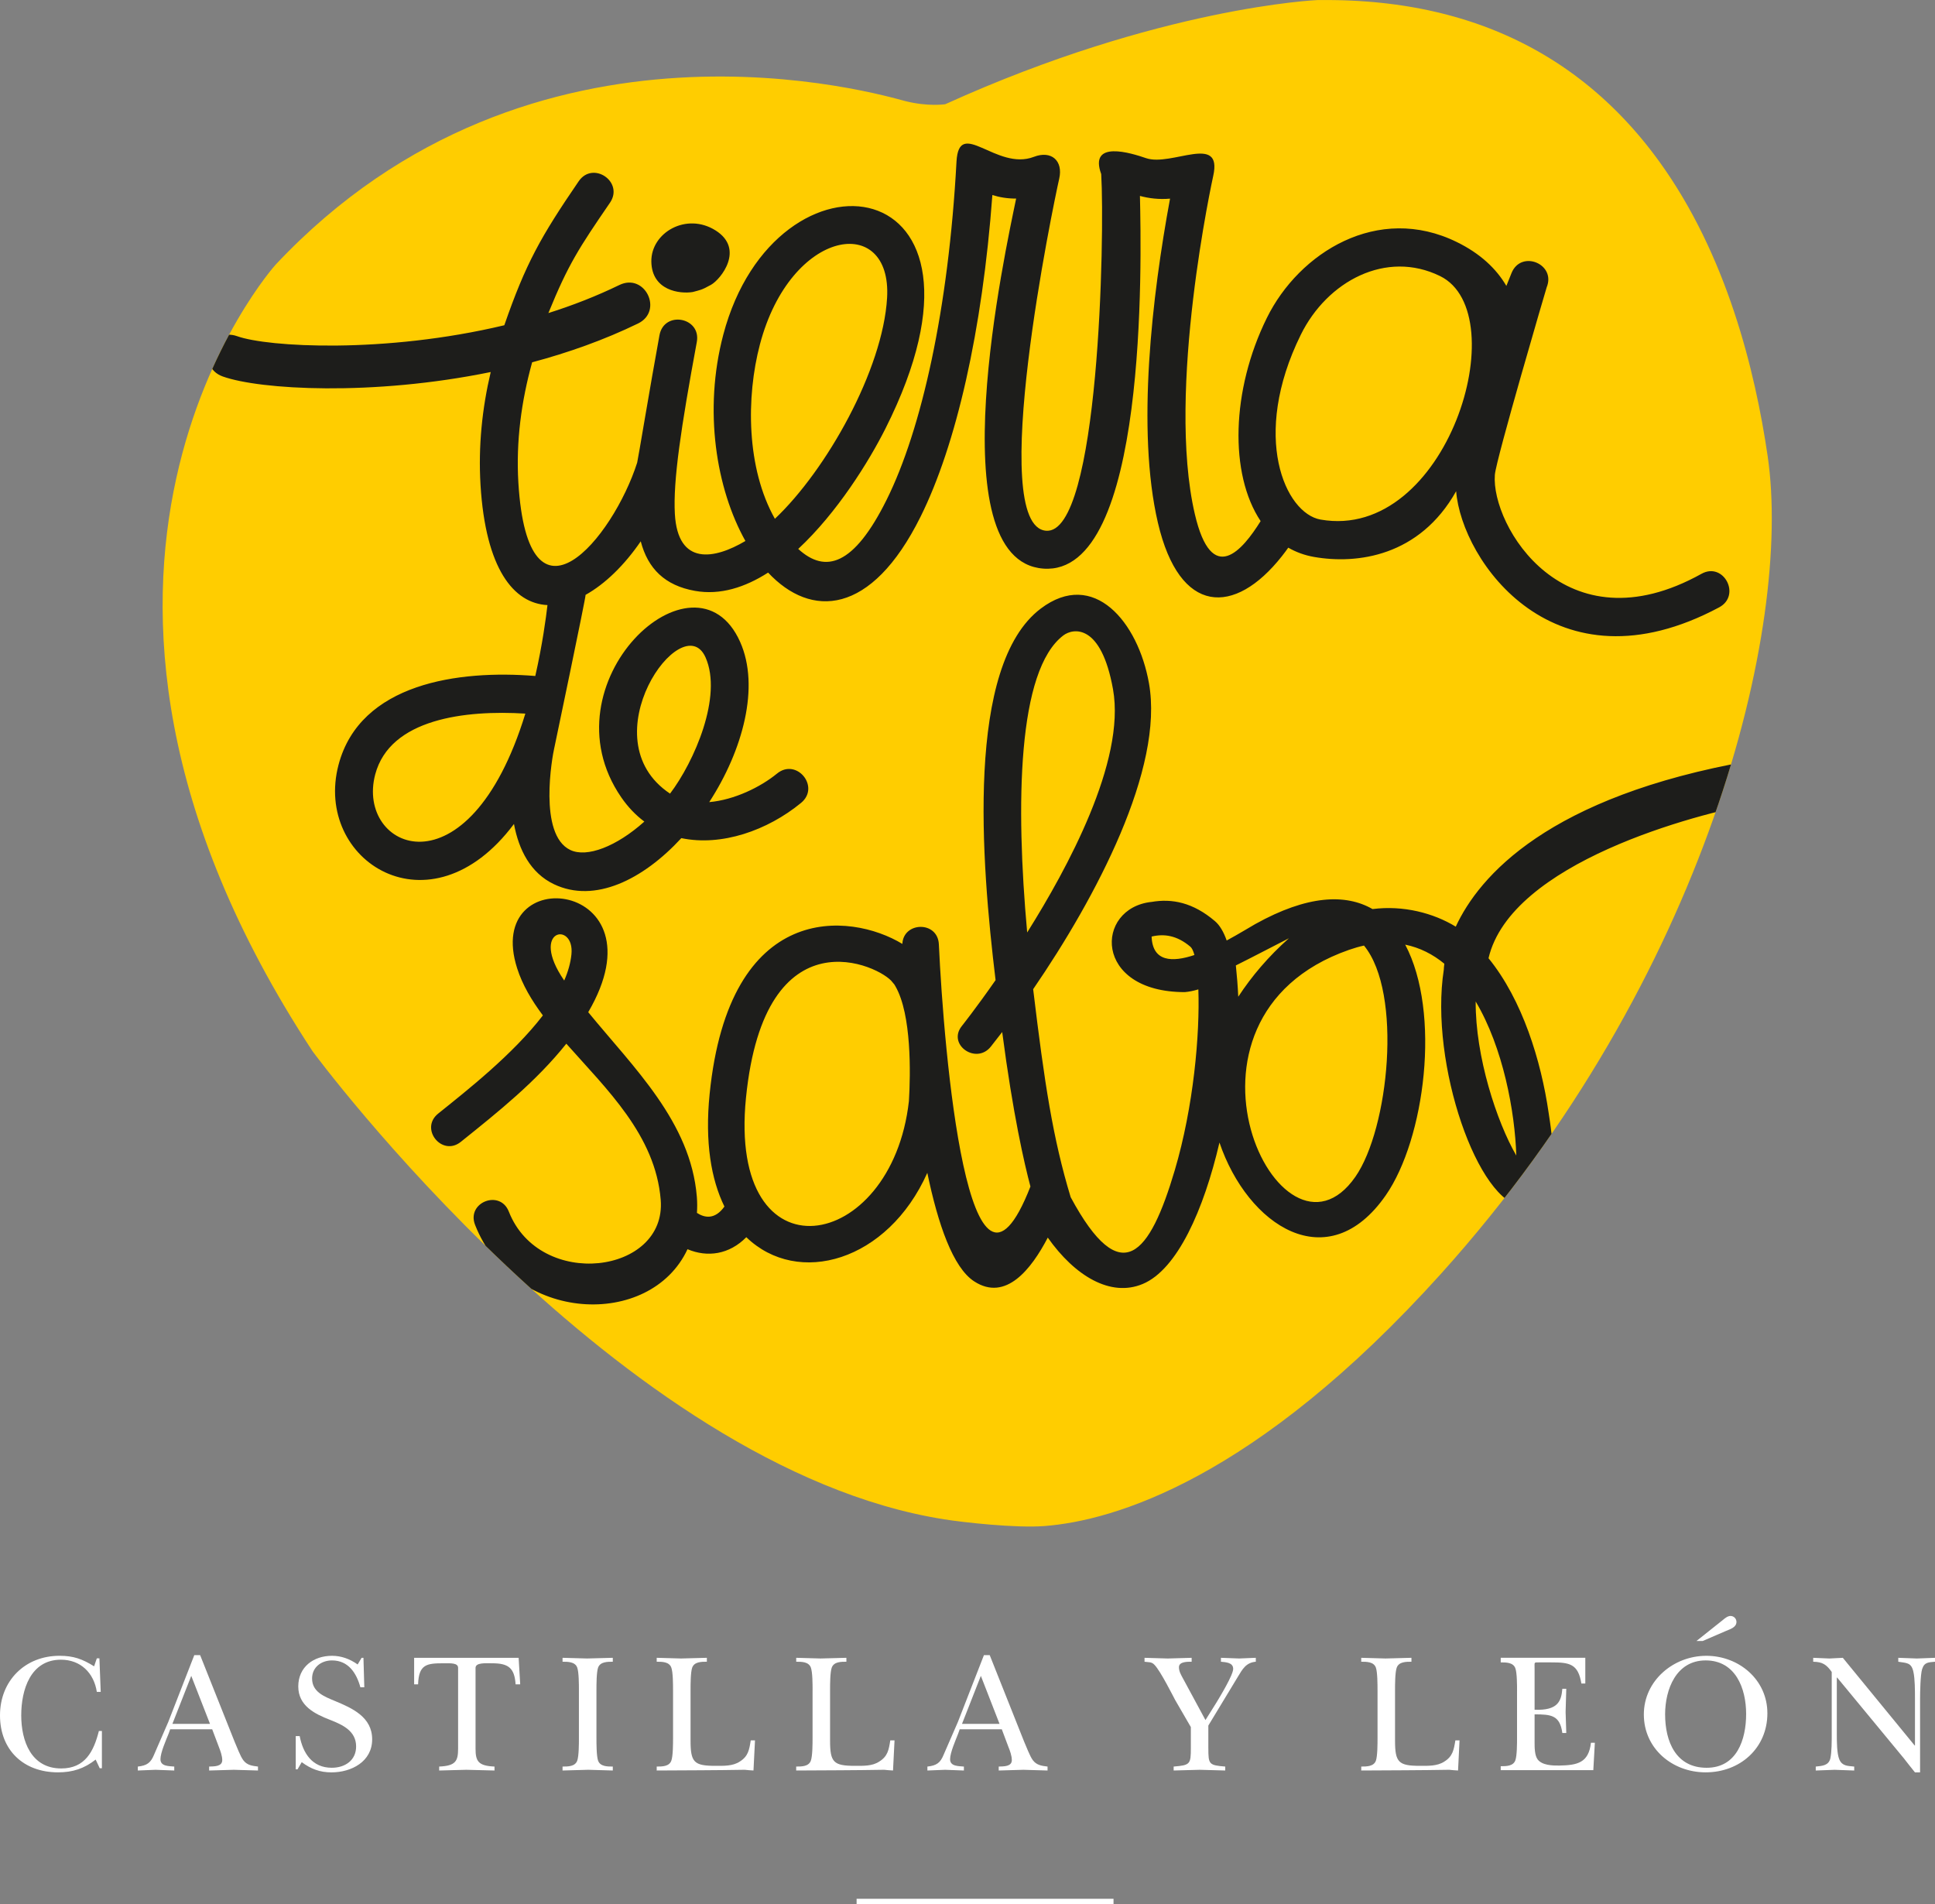
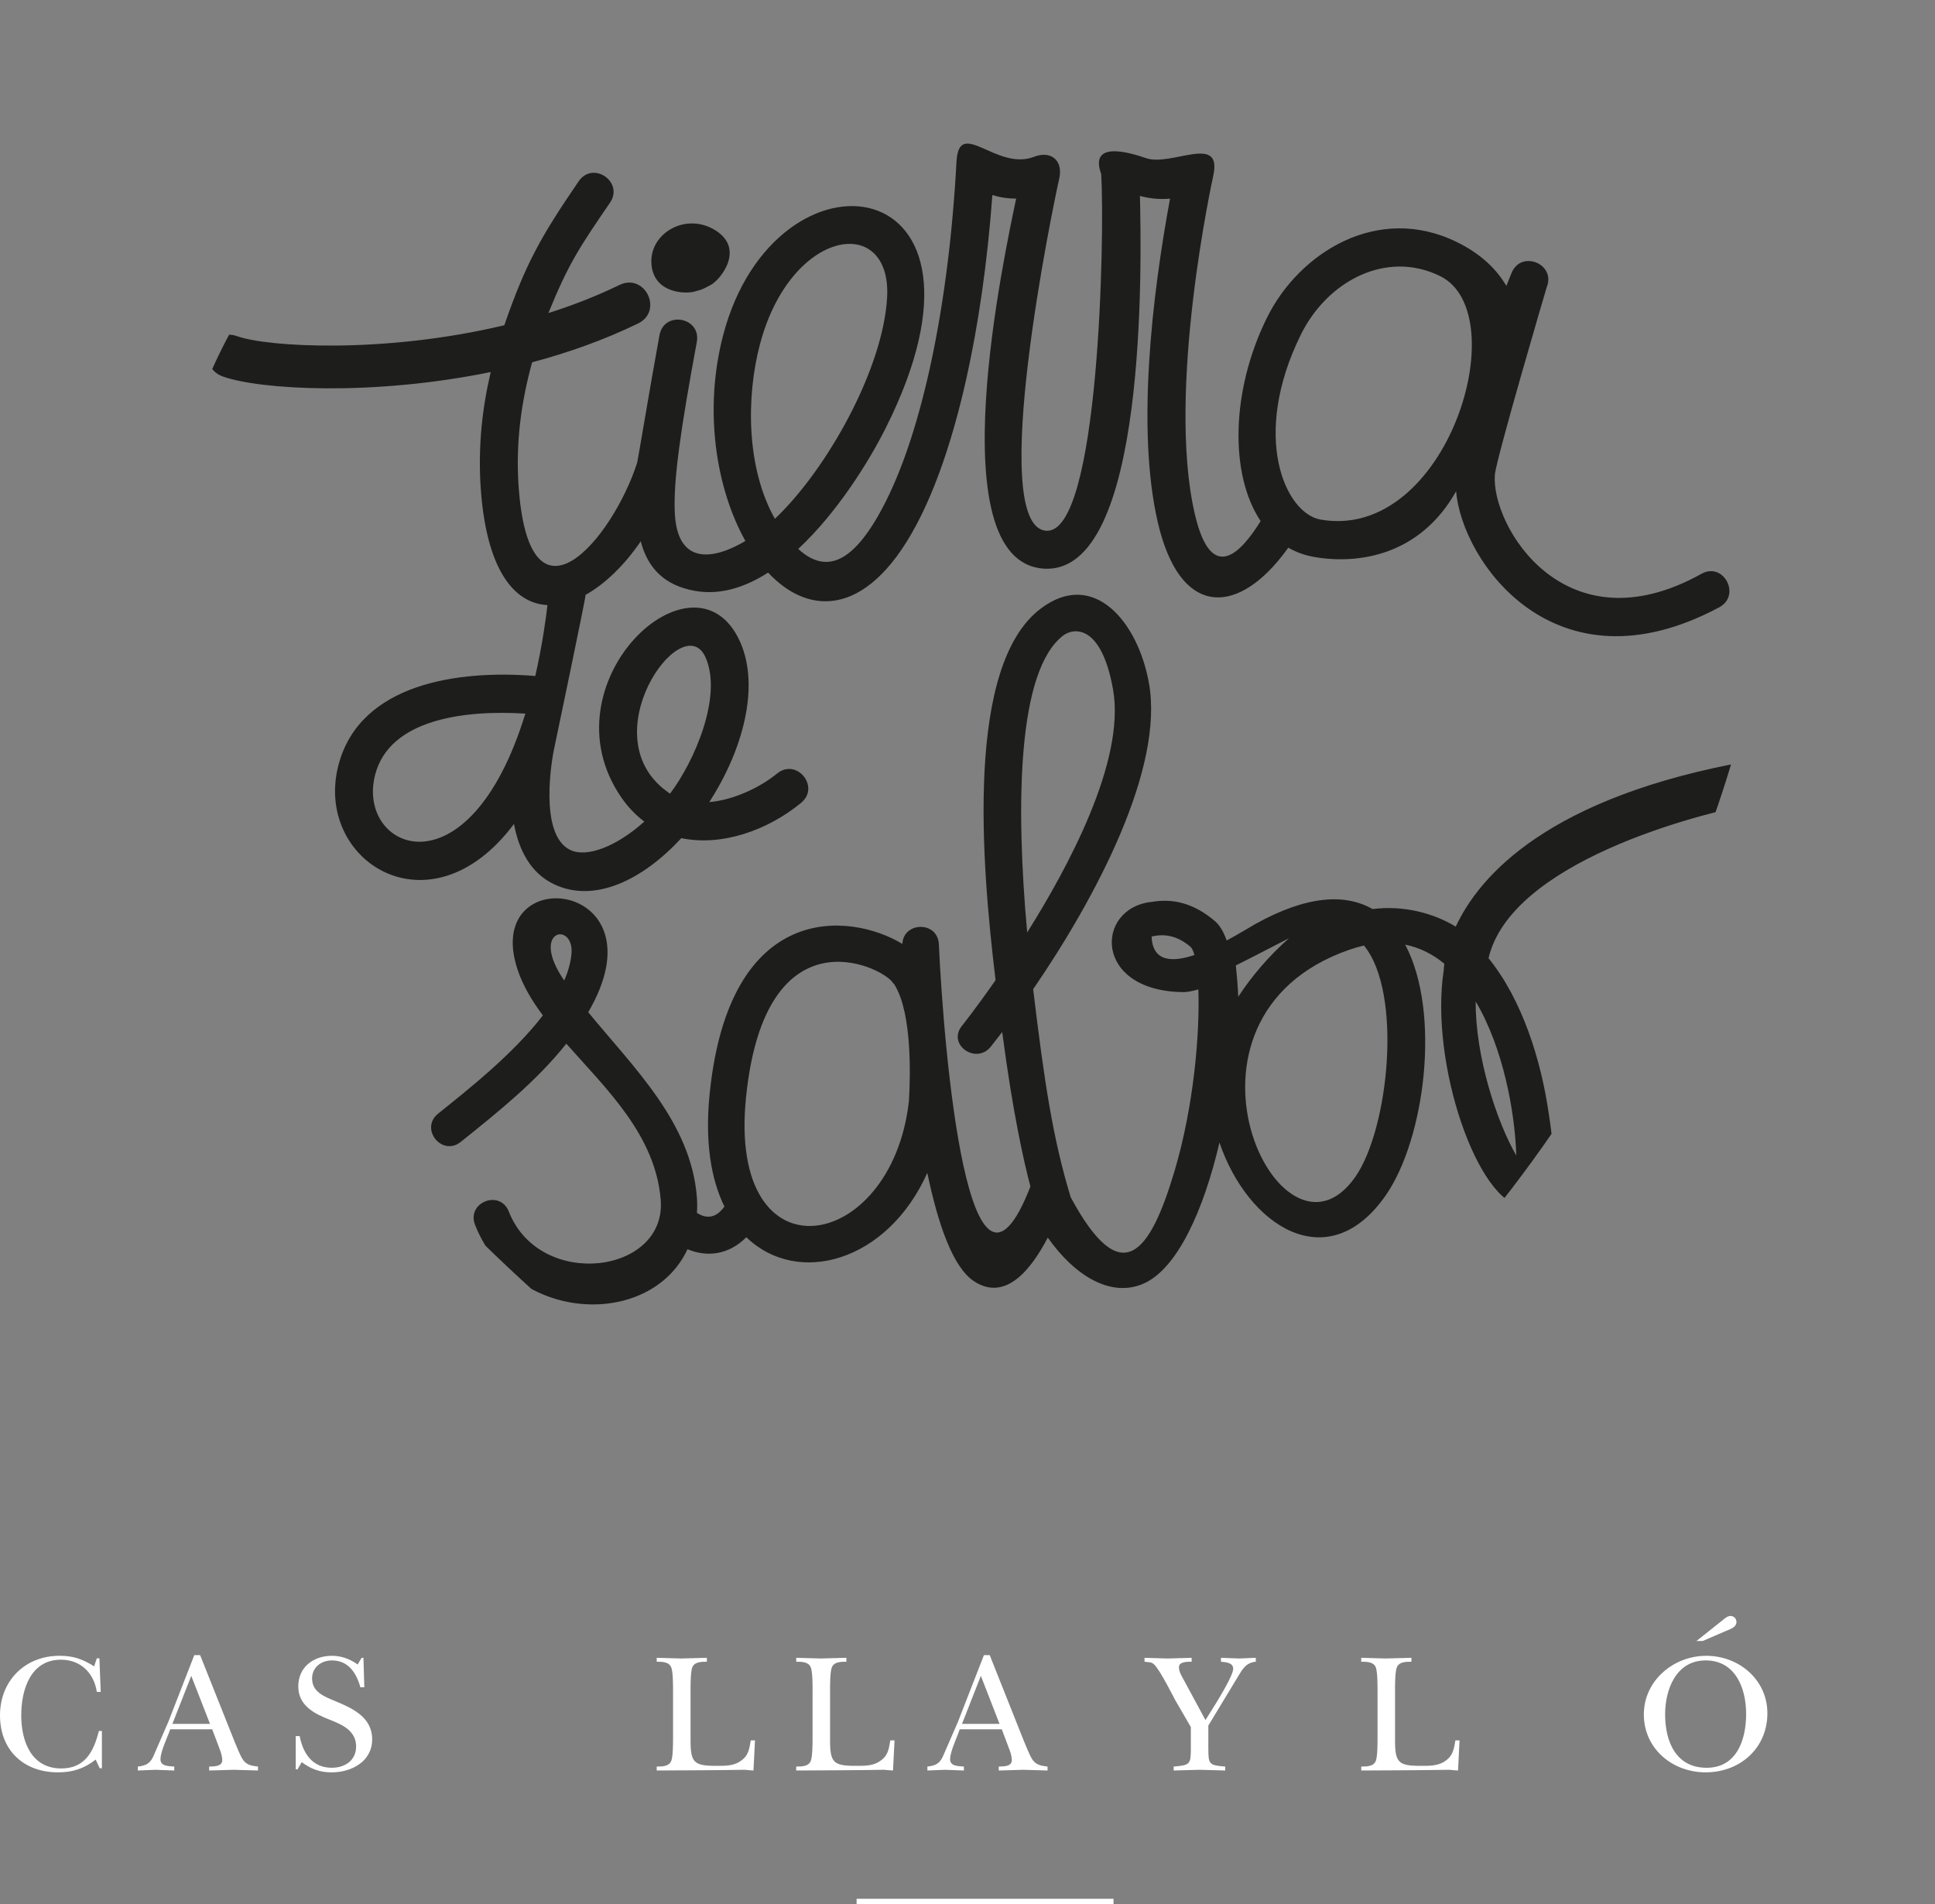
<svg xmlns="http://www.w3.org/2000/svg" id="Capa_2" width="146.861" height="144.523" viewBox="0 0 146.861 144.523">
  <rect x="0" y="0" width="146.861" height="144.523" fill="#808080" stroke="none" />
  <defs>
    <style>.cls-1{fill:#fff;}.cls-2{clip-path:url(#clippath);}.cls-3{fill:none;}.cls-4{fill:#ffcd00;}.cls-5{fill:#1d1d1b;}</style>
    <clipPath id="clippath">
      <path class="cls-3" d="M99.969,.006s-11.95,.515-28.228,7.905c0,0-1.304,.2-3.018-.236-1.708-.436-28.237-8.44-47.809,12.418,0,0-21.041,23.367,2.811,59.699,0,0,23.307,31.627,47.93,35.522,1.429,.229,5.472,.684,7.651,.508,5.156-.408,15.927-3.446,30.099-19.187,20.169-22.41,26.649-49.074,24.756-62.015C132.24,21.512,125.572,0,100.66,0c-.229,0-.458,.002-.69,.006" />
    </clipPath>
  </defs>
  <g id="Capa_1-2">
    <g>
      <path class="cls-1" d="M7.349,125.864h.196l.099,2.548h-.295c-.22-1.436-1.228-2.443-2.725-2.443-2.31,0-3.012,2.284-3.012,4.224,0,1.948,.75,4.03,3.035,4.03,1.812,0,2.468-1.296,2.858-2.844h.229v2.83h-.164l-.309-.66c-.871,.686-1.744,.97-2.856,.97-2.624,0-4.405-1.694-4.405-4.326,0-2.621,1.894-4.521,4.519-4.521,1.06,0,1.733,.245,2.624,.8l.206-.608Z" />
      <path class="cls-1" d="M15.938,130.839l-1.422-3.643-1.431,3.643h2.853Zm-3.138,.735c-.196,.492-.622,1.447-.622,1.951,0,.555,.661,.514,1.048,.555v.299c-.477-.014-.947-.038-1.422-.054-.452,.017-.891,.04-1.343,.054v-.299c.693-.075,.984-.284,1.238-.916,.359-.825,.709-1.641,1.072-2.468l1.976-5.075h.442l2.612,6.559c.151,.338,.436,1.125,.668,1.422,.282,.376,.675,.424,1.111,.478v.299c-.608-.014-1.228-.038-1.832-.054-.623,.017-1.256,.04-1.875,.054v-.299c.359-.015,.995,.014,.995-.489,0-.324-.144-.713-.26-1.01l-.503-1.33h-3.189l-.115,.323Z" />
      <path class="cls-1" d="M22.446,131.769h.299c.254,1.305,.951,2.402,2.437,2.402,1.012,0,1.846-.569,1.846-1.615,0-1.176-1.015-1.64-1.959-2.014-1.176-.452-2.431-1.073-2.431-2.542,0-1.475,1.153-2.327,2.559-2.327,.712,0,1.371,.245,1.947,.659l.3-.505h.141l.065,2.237h-.297c-.297-1.073-.905-2.04-2.157-2.04-.826,0-1.51,.528-1.51,1.368,0,1.023,.917,1.37,1.716,1.703,1.345,.557,2.844,1.23,2.844,2.92s-1.577,2.506-3.09,2.506c-.876,0-1.563-.26-2.256-.776l-.317,.543h-.138v-2.518Z" />
-       <path class="cls-1" d="M39.482,127.841h-.35c-.08-1.263-.565-1.6-1.782-1.6-.477,0-1.257-.067-1.257,.349v6.121c0,.951,.186,1.315,1.438,1.369v.299c-.709-.014-1.438-.038-2.143-.054-.687,.016-1.357,.04-2.056,.054v-.299c1.256-.054,1.437-.418,1.437-1.369v-6.121c0-.389-.569-.349-1.089-.349-1.282,0-1.898,.065-1.948,1.6h-.3v-2.016h7.931l.119,2.016Z" />
-       <path class="cls-1" d="M43.938,128.28c0-.411,0-1.369-.13-1.718-.167-.439-.699-.439-1.112-.439v-.298c.62,.014,1.242,.039,1.861,.052,.659-.013,1.299-.038,1.953-.052v.298c-.414,0-.947,0-1.114,.439-.127,.349-.127,1.306-.127,1.718v3.64c0,.418,0,1.371,.127,1.721,.167,.438,.701,.438,1.114,.438v.299c-.61-.014-1.242-.038-1.862-.054-.651,.017-1.306,.04-1.952,.054v-.299c.414,0,.945,0,1.112-.438,.13-.35,.13-1.303,.13-1.721v-3.64Z" />
      <path class="cls-1" d="M51.082,128.28c0-.411,0-1.369-.133-1.718-.166-.439-.695-.439-1.107-.439v-.298c.618,.014,1.226,.039,1.846,.052,.659-.013,1.306-.038,1.961-.052v.298c-.415,0-.941,0-1.111,.439-.127,.349-.127,1.306-.127,1.718v3.825c0,1.653,.258,1.92,1.897,1.92,.608,0,1.306,.029,1.835-.322,.644-.399,.723-.891,.836-1.612h.323l-.115,2.287c-.216-.014-.448-.026-.668-.054-2.222,.04-4.458,.04-6.677,.054v-.299c.412,0,.941,0,1.107-.438,.133-.35,.133-1.303,.133-1.721v-3.64Z" />
      <path class="cls-1" d="M61.673,128.28c0-.411,0-1.369-.133-1.718-.166-.439-.693-.439-1.109-.439v-.298c.62,.014,1.228,.039,1.847,.052,.661-.013,1.305-.038,1.961-.052v.298c-.412,0-.941,0-1.109,.439-.13,.349-.13,1.306-.13,1.718v3.825c0,1.653,.257,1.92,1.9,1.92,.604,0,1.305,.029,1.828-.322,.65-.399,.73-.891,.842-1.612h.323l-.115,2.287c-.218-.014-.45-.026-.674-.054-2.218,.04-4.455,.04-6.675,.054v-.299c.416,0,.942,0,1.109-.438,.133-.35,.133-1.303,.133-1.721v-3.64Z" />
      <path class="cls-1" d="M75.862,130.839l-1.418-3.643-1.43,3.643h2.849Zm-3.137,.735c-.19,.492-.616,1.447-.616,1.951,0,.555,.659,.514,1.048,.555v.299c-.481-.014-.947-.038-1.425-.054-.452,.017-.891,.04-1.345,.054v-.299c.701-.075,.987-.284,1.24-.916,.365-.825,.713-1.641,1.074-2.468l1.977-5.075h.438l2.609,6.559c.155,.338,.438,1.125,.669,1.422,.287,.376,.671,.424,1.112,.478v.299c-.606-.014-1.226-.038-1.835-.054-.618,.017-1.251,.04-1.871,.054v-.299c.362-.015,.995,.014,.995-.489,0-.324-.139-.713-.262-1.01l-.499-1.33h-3.195l-.115,.323Z" />
      <path class="cls-1" d="M91.711,132.685c0,1.228,.04,1.292,1.281,1.395v.298c-.647-.013-1.292-.038-1.939-.053-.659,.015-1.315,.04-1.976,.053v-.298c1.252-.102,1.305-.179,1.305-1.395v-1.602l-1.19-2.053c-.141-.26-1.12-2.219-1.573-2.674-.223-.245-.444-.181-.752-.232v-.298c.583,.013,1.177,.039,1.761,.052,.604-.013,1.21-.039,1.815-.052v.298c-.279,0-.965-.026-.965,.413,0,.335,.179,.617,.332,.902l1.681,3.111,.823-1.312c.274-.456,1.281-2.105,1.281-2.573,0-.491-.577-.504-.929-.542v-.298c.469,.013,.919,.039,1.382,.052,.424-.013,.842-.039,1.264-.052v.298c-.747,.064-1.015,.569-1.367,1.15l-2.236,3.694v1.718Z" />
      <path class="cls-1" d="M104.55,128.28c0-.411,0-1.369-.127-1.718-.167-.439-.699-.439-1.109-.439v-.298c.617,.014,1.224,.039,1.844,.052,.659-.013,1.305-.038,1.967-.052v.298c-.416,0-.947,0-1.114,.439-.132,.349-.132,1.306-.132,1.718v3.825c0,1.653,.26,1.92,1.899,1.92,.609,0,1.306,.029,1.839-.322,.644-.399,.723-.891,.842-1.612h.316l-.113,2.287c-.22-.014-.455-.026-.67-.054-2.222,.04-4.458,.04-6.677,.054v-.299c.41,0,.941,0,1.109-.438,.127-.35,.127-1.303,.127-1.721v-3.64Z" />
-       <path class="cls-1" d="M115.14,128.333c0-.416,0-1.369-.13-1.718-.164-.442-.693-.442-1.109-.442v-.349h6.42v1.951h-.299c-.244-1.507-.913-1.602-2.284-1.602h-.931c-.194,0-.282-.013-.324,.054-.026,.053-.012,.192-.012,.475v3.063c1.769,.078,2.03-.655,2.106-1.588h.299c-.014,.582-.032,1.176-.051,1.755,.019,.531,.037,1.072,.051,1.602h-.299c-.181-1.359-.862-1.416-2.106-1.416v2.116c0,.388,0,.995,.231,1.303,.339,.452,1.137,.475,1.656,.467,1.341-.027,2.221-.196,2.39-1.732h.297l-.117,2.08h-7.028v-.298c.416,0,.945,0,1.109-.442,.13-.346,.13-1.302,.13-1.715v-3.565Z" />
      <path class="cls-1" d="M128.759,124.548l2.013-1.603c.152-.128,.358-.296,.568-.296,.26,0,.452,.209,.452,.452,0,.426-.501,.556-.826,.699l-1.733,.748h-.475Zm-2.381,5.577c0,2.03,.803,4.047,3.15,4.047,2.303,0,2.999-2.157,2.999-4.082,0-1.939-.8-4.067-3.074-4.067-2.234,0-3.076,2.192-3.076,4.102m-1.614,0c0-2.567,2.247-4.452,4.743-4.452,2.466,0,4.634,1.808,4.634,4.362,0,2.651-2.078,4.484-4.687,4.484-2.519,0-4.69-1.794-4.69-4.394" />
-       <path class="cls-1" d="M139.022,126.9c-.399-.569-.71-.765-1.405-.776v-.298c.41,.014,.812,.039,1.228,.052,.336-.013,.681-.038,1.02-.052l5.451,6.654h.025v-3.591c0-.555,0-1.462-.118-1.989-.153-.726-.503-.671-1.149-.776v-.298c.475,.014,.942,.039,1.422,.052,.45-.013,.888-.038,1.365-.052v.298c-.477,.051-.807,.012-.98,.569-.127,.411-.153,1.742-.153,2.26v5.567h-.388c-.282-.349-.57-.71-.849-1.072l-5.053-6.12h-.029v4.338c0,.477,0,1.444,.196,1.886,.221,.504,.648,.475,1.125,.529v.299c-.489-.014-.995-.039-1.484-.054-.481,.015-.958,.04-1.436,.054v-.299c.503-.054,.985-.075,1.111-.633,.102-.465,.102-1.281,.102-1.782v-4.765Z" />
      <rect class="cls-1" x="65.014" y="144.115" width="19.499" height=".408" />
      <g class="cls-2">
-         <path class="cls-4" d="M99.969,.005s-11.95,.515-28.228,7.905c0,0-1.303,.2-3.017-.234-1.709-.436-28.237-8.44-47.81,12.417,0,0-21.041,23.367,2.811,59.699,0,0,23.307,31.628,47.929,35.523,1.43,.227,5.472,.683,7.653,.508,5.156-.409,15.926-3.446,30.099-19.188,20.169-22.41,26.649-49.073,24.756-62.015C132.222,21.392,125.449-.395,99.969,.005" />
        <path class="cls-5" d="M42.069,56.763c-.148,.633-1.238,6.582,1.215,7.749,1.257,.603,3.506-.26,5.62-2.155-.646-.481-1.236-1.089-1.755-1.844-5.968-8.678,5.623-19.434,9.025-11.793,1.517,3.396,.206,8.23-2.345,12.159,1.899-.164,3.895-1.142,5.142-2.164,1.481-1.217,3.308,1.006,1.826,2.224-2.549,2.093-6.029,3.313-9.086,2.674-2.903,3.15-6.571,4.974-9.667,3.498-1.78-.848-2.669-2.606-3.035-4.573-6.371,8.522-15.236,2.776-13.314-4.495,1.636-6.185,9.109-7.213,14.932-6.736,.544-2.394,.816-4.442,.924-5.381-2.565-.128-4.692-2.743-5.081-9.118-.176-2.946,.121-5.805,.774-8.571-8.999,1.844-17.52,1.343-20.337,.337-2.037-.728-.945-3.787,1.092-3.057,2.323,.831,11.187,1.339,20.277-.831,1.623-4.686,2.763-6.713,5.642-10.924,1.08-1.583,3.459,.042,2.376,1.627-2.349,3.43-3.165,4.67-4.673,8.372,1.837-.58,3.646-1.284,5.384-2.128,1.947-.947,3.364,1.974,1.421,2.92-2.573,1.25-5.3,2.215-8.039,2.946-.815,2.947-1.231,5.988-1.045,9.132,.733,12.026,7.18,4.227,9.017-1.515,.051-.158,1.011-5.966,1.694-9.678,.351-1.887,3.182-1.364,2.832,.523-1.195,6.464-1.808,10.524-1.665,13.049,.226,3.954,3.002,3.445,5.355,2.05-2.214-3.948-3.195-9.91-1.681-15.653,3.963-15.03,22.309-12.752,12.311,7.117-1.256,2.497-3.657,6.38-6.622,9.139,2.062,1.887,4.222,1.277,6.708-3.727,2.652-5.331,4.702-14.49,5.304-25.663,.185-3.409,3.03,.729,5.874-.369,1.318-.508,2.238,.286,1.921,1.666-.399,1.734-5.55,26.368-.99,26.713,4.037,.305,4.451-22.464,4.179-27.07-.955-2.612,2.267-1.599,3.406-1.209,1.932,.659,5.821-1.911,5.096,1.343-.018,.09-3.586,16.282-1.396,25.674,1.295,5.552,3.632,2.715,4.993,.53-2.383-3.574-2.234-9.938,.471-15.419,2.444-4.961,8.425-8.706,14.424-5.759,1.767,.867,2.986,2.01,3.756,3.327l.395-.984c.726-1.774,3.392-.687,2.665,1.09-.022,.053-3.842,13.043-3.934,14.231-.3,3.845,5.291,13.301,15.682,7.514,1.678-.933,3.035,1.637,1.343,2.545-12.487,6.675-19.549-3.541-19.963-8.814-2.781,4.953-7.527,5.559-10.783,4.989-.719-.126-1.372-.365-1.958-.705-.137,.197-.304,.418-.488,.653-3.585,4.539-7.763,4.492-9.406-2.542-1.645-7.047-.435-17.291,.921-24.601-.853,.077-1.63-.028-2.285-.206,.108,4.822,.615,28.888-7.336,28.286-8.051-.61-2.865-24.178-2.06-28.085-.67,.005-1.272-.101-1.804-.269-.759,10.309-2.752,18.991-5.45,24.414-3.751,7.555-8.331,7.704-11.571,4.243-1.756,1.126-3.639,1.727-5.547,1.388-2.289-.404-3.58-1.692-4.12-3.761-1.243,1.817-2.708,3.238-4.186,4.062,.032,.146-2.361,11.547-2.374,11.616m8.784,3.471c1.834-2.417,4.01-7.386,2.694-10.342-1.742-3.906-8.947,6.181-2.694,10.342m-10.982-6.073c-4.545-.284-10.274,.383-11.395,4.618-1.498,5.673,7.066,9.477,11.395-4.618M109.3,20.955c-4.093-2.01-8.569,.385-10.572,4.449-3.812,7.728-1.186,13.561,1.5,14.031,9.595,1.68,14.853-15.64,9.072-18.48m-50.488,18.421c3.916-3.7,8.193-11.307,8.515-16.762,.382-6.44-7.318-5.328-9.652,3.529-1.051,3.985-1.036,9.38,1.137,13.233m-6.239-17.212c-.972,.157-3.099-.098-3.138-2.304-.035-2.206,2.662-3.772,4.882-2.366,2.219,1.407,.396,3.699-.352,4.122-.75,.421-.842,.395-1.391,.548m-9.752,52.257c.292-.668,.482-1.331,.549-1.987,.253-2.527-3.229-1.93-.564,1.964l.015,.024Zm13.796,8.898c-1.402,13.992,11.068,11.841,12.366,.253,.128-2.093,.204-6.565-1.015-8.699l-.086-.148-.145-.173c-.88-1.239-9.691-5.463-11.12,8.767m21.343-12.547l.054-.086c2.943-4.698,7.438-12.896,6.46-18.368-.898-5.023-3.031-4.647-3.765-4.094-3.488,2.634-3.635,12.792-2.75,22.548m37.123,16.932c-.105-3.34-.999-8.183-3.083-11.692-.029,4.176,1.606,9.153,3.083,11.692m-11.559-15.937c-.371,.082-.749,.19-1.139,.326-14.854,5.192-5.182,25.385,.487,17.222,2.538-3.653,3.59-13.946,.662-17.534l-.009-.014Zm-12.87,.717c-.086-.311-.187-.525-.304-.626-1.025-.871-2.005-1-2.946-.774,.071,1.924,1.564,1.965,3.25,1.4m-3.258-4.028c1.556-.271,3.154,.039,4.818,1.46,.362,.309,.657,.812,.888,1.468,.968-.523,1.789-1.037,2.171-1.249,3.957-2.203,6.859-2.31,8.898-1.138,2.347-.298,4.627,.304,6.317,1.335,1.774-3.832,7.004-9.876,22.356-12.586,2.131-.376,2.695,2.82,.563,3.196-4.72,.834-18.736,4.538-20.432,11.786,2.578,3.169,3.99,7.786,4.564,11.745,.193,1.338,1.268,7.204-1.925,7.081-3.401-.137-7.138-10.804-6.034-17.95,.002-.101,.015-.256,.042-.458-.866-.713-1.853-1.222-2.971-1.449,2.735,5.157,1.496,14.746-1.475,19.025-4.4,6.334-10.482,2.307-12.622-4.005-1.189,5.106-3.203,9.641-5.823,10.734-2.453,1.03-5.163-.62-7.207-3.518-1.248,2.395-3.188,4.879-5.585,3.322-1.607-1.04-2.747-4.329-3.558-8.237-3.006,6.735-9.824,8.666-13.737,4.884-1.305,1.323-2.959,1.547-4.464,.911-2.817,6.062-13.179,5.636-16.123-1.846-.67-1.706,1.892-2.717,2.562-1.007,2.353,5.981,11.989,4.743,11.527-.899-.403-4.911-4.113-8.394-7.163-11.846-2.302,2.882-5.146,5.155-8.006,7.449-1.43,1.149-3.152-.995-1.719-2.145,2.135-1.716,5.665-4.481,7.945-7.45-.854-1.146-1.553-2.322-1.952-3.573-2.632-8.238,11.279-6.725,5.394,3.328,3.466,4.236,7.777,8.334,8.244,14.009,.034,.418,.034,.826,.007,1.225,.584,.379,1.362,.53,2.086-.482-1.011-2.059-1.491-4.891-1.124-8.534,1.481-14.736,10.673-13.803,14.629-11.4,.074-1.694,2.684-1.762,2.77,.029,.373,8.07,2.25,30.441,6.95,18.385-.459-1.724-1.319-5.438-2.143-11.726-.295,.385-.58,.752-.86,1.105-1.116,1.401-3.324-.152-2.208-1.555,0,0,1.072-1.345,2.566-3.489-1.089-8.992-2.289-23.88,3.428-28.199,4.022-3.038,7.388,1.02,8.213,5.662,1.156,6.472-4.009,16.254-8.789,23.225,.861,7.154,1.497,11.33,2.847,15.786,3.851,7.16,6.014,4.326,7.899-2.037,1.434-4.843,1.912-10.328,1.792-13.734-.366,.11-.713,.18-1.028,.207-6.975,0-6.836-6.38-2.53-6.846m6.404,4.821c.081,.756,.143,1.547,.183,2.376,1.027-1.57,2.3-3.063,3.844-4.438-1.359,.695-2.72,1.411-4.027,2.062" />
      </g>
    </g>
  </g>
</svg>